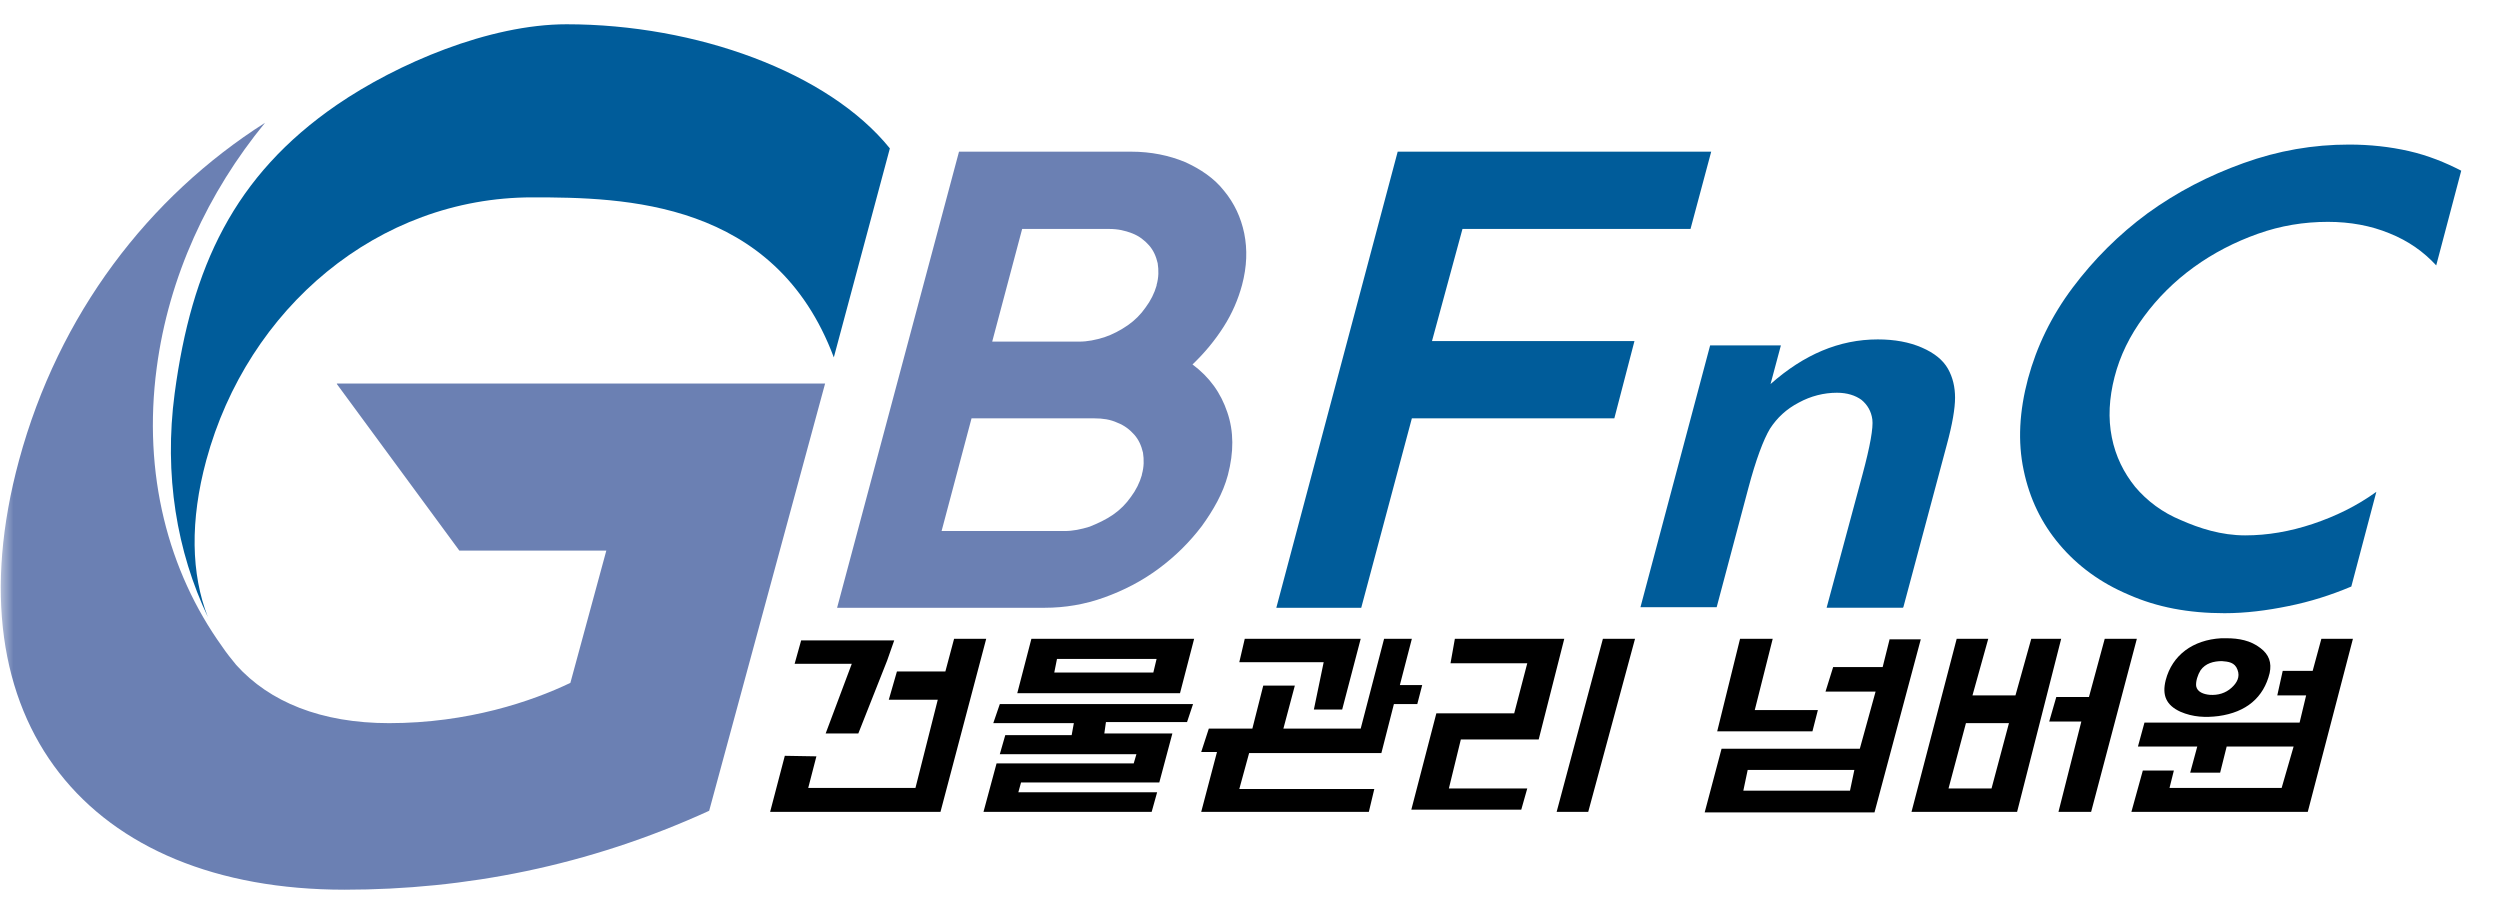
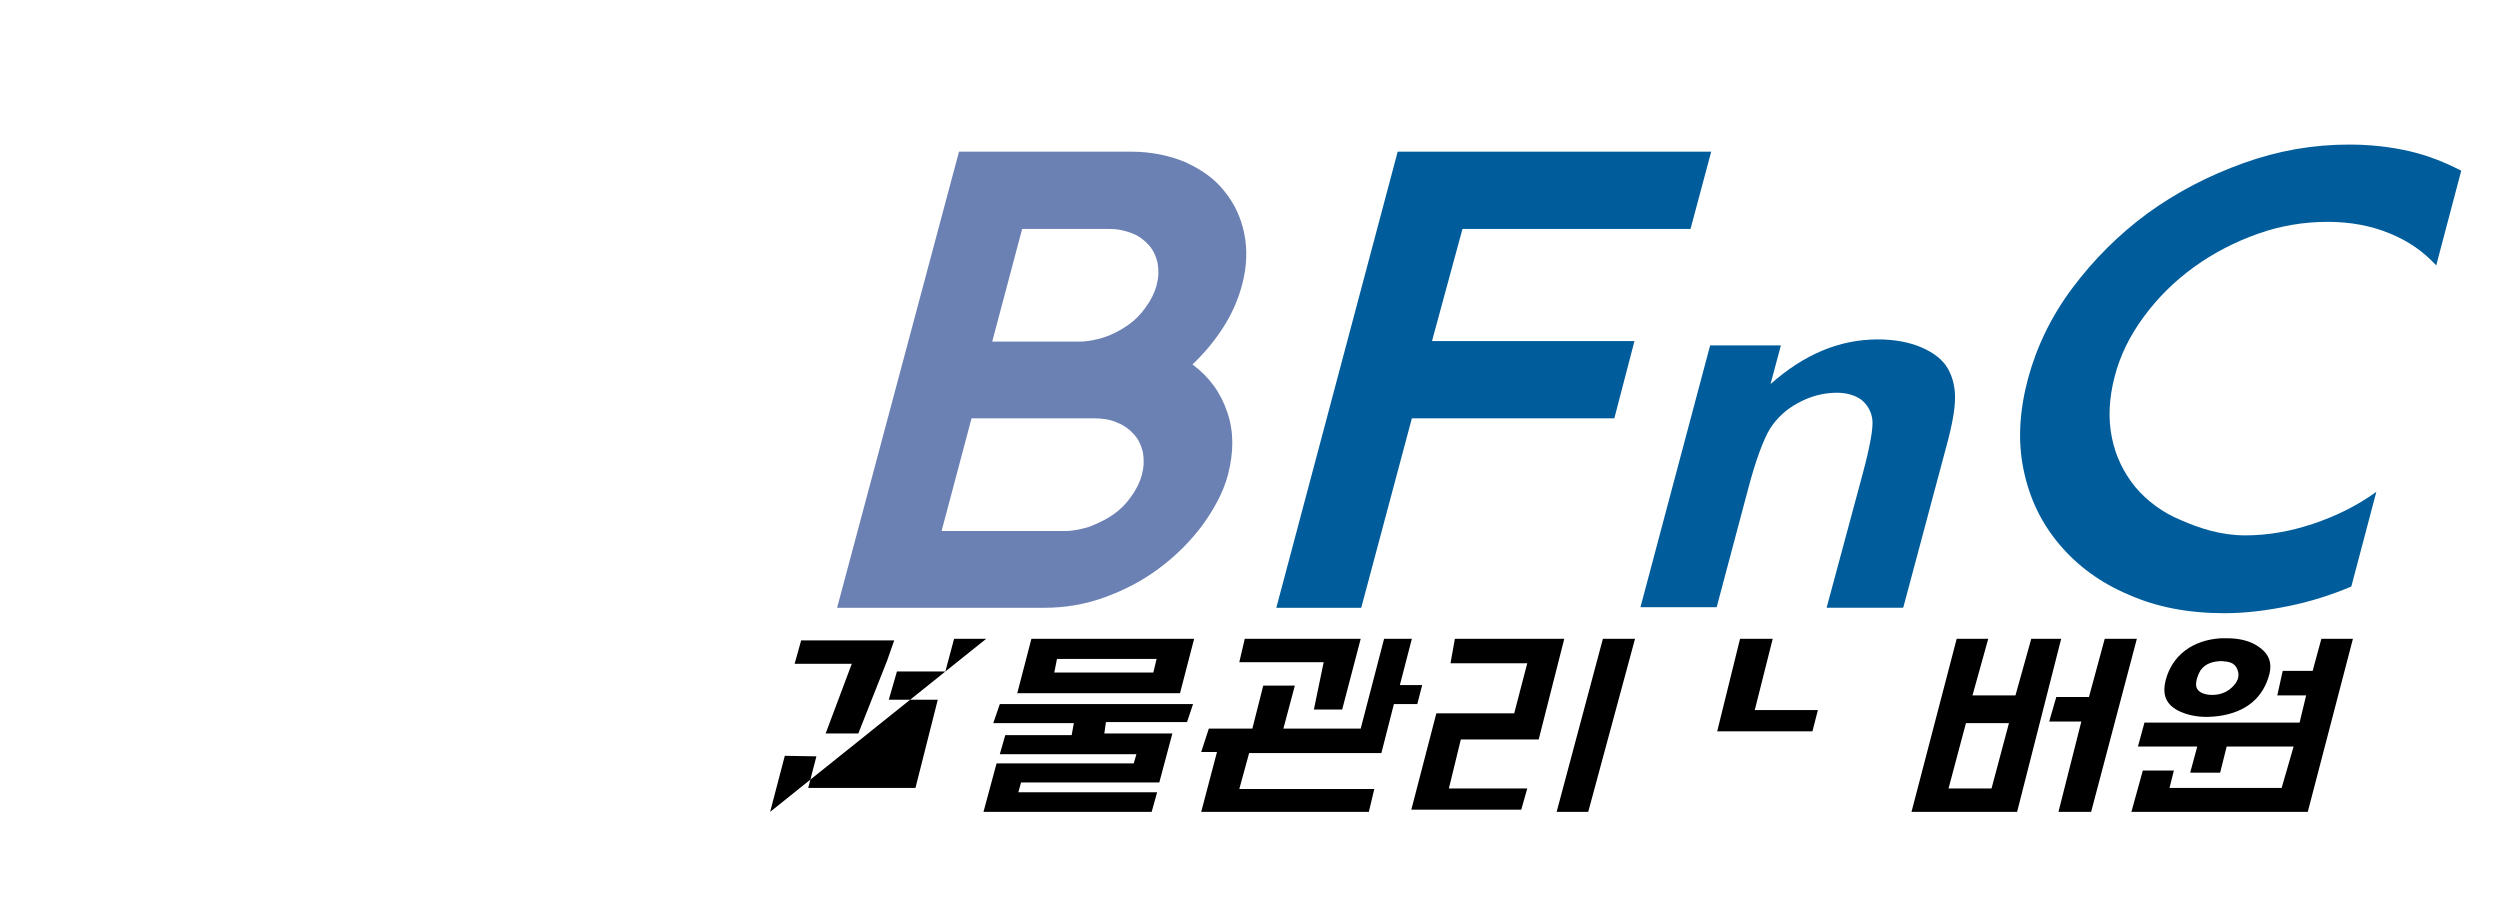
<svg xmlns="http://www.w3.org/2000/svg" width="93" height="34" viewBox="0 0 93 34" fill="none">
  <mask id="mask0_759_350" style="mask-type:alpha" maskUnits="userSpaceOnUse" x="0" y="0" width="93" height="34">
    <rect width="93" height="34" fill="#D9D9D9" />
  </mask>
  <g mask="url(#mask0_759_350)">
-     <path fill-rule="evenodd" clip-rule="evenodd" d="M12.532 14.287L17.088 20.483H22.555L21.218 25.403C19.781 26.091 17.412 26.901 14.476 26.901C11.945 26.901 10.021 26.111 8.786 24.735C8.604 24.512 8.422 24.289 8.26 24.046C6.255 21.252 5.304 17.628 5.83 13.68C6.276 10.298 7.733 7.16 9.859 4.568C5.526 7.322 2.186 11.675 0.708 17.122C-1.925 26.84 3.299 33.097 12.816 33.097C17.29 33.097 21.866 32.226 26.381 30.161L30.694 14.267H12.532V14.287Z" fill="#6B80B3" />
-     <path fill-rule="evenodd" clip-rule="evenodd" d="M6.498 14.631C6.093 17.668 6.579 20.523 7.733 22.953C7.106 21.353 7.065 19.369 7.673 17.122C9.211 11.452 14.071 7.342 19.801 7.342C23.202 7.342 28.831 7.443 31.018 13.295L33.103 5.52C30.815 2.685 25.895 0.903 21.076 0.903C18.201 0.903 14.779 2.361 12.532 3.9C8.705 6.532 7.126 9.934 6.498 14.631Z" fill="#005C9A" />
    <path d="M45.678 17.669C45.495 18.357 45.131 18.985 44.706 19.572C44.26 20.159 43.734 20.686 43.106 21.151C42.478 21.617 41.81 21.961 41.081 22.224C40.352 22.488 39.603 22.609 38.874 22.609H31.14L35.675 5.642H42.074C42.823 5.642 43.491 5.783 44.078 6.026C44.665 6.29 45.171 6.634 45.536 7.099C45.92 7.565 46.163 8.092 46.285 8.679C46.407 9.286 46.386 9.914 46.204 10.602C46.062 11.129 45.84 11.655 45.516 12.161C45.192 12.668 44.807 13.133 44.361 13.558C44.989 14.024 45.414 14.611 45.657 15.34C45.9 16.049 45.9 16.818 45.678 17.669ZM42.478 17.648C42.559 17.365 42.559 17.102 42.519 16.838C42.458 16.575 42.357 16.353 42.195 16.17C42.033 15.988 41.831 15.826 41.567 15.725C41.304 15.603 41.021 15.563 40.717 15.563H36.141L35.027 19.754H39.603C39.907 19.754 40.211 19.693 40.535 19.592C40.838 19.471 41.142 19.329 41.405 19.147C41.669 18.965 41.891 18.742 42.074 18.479C42.256 18.236 42.398 17.952 42.478 17.669M43.025 10.602C43.106 10.319 43.106 10.056 43.066 9.792C43.005 9.529 42.904 9.306 42.742 9.124C42.58 8.942 42.377 8.78 42.114 8.679C41.851 8.578 41.588 8.517 41.264 8.517H38.024L36.91 12.708H40.15C40.454 12.708 40.757 12.647 41.081 12.546C41.385 12.445 41.689 12.283 41.952 12.101C42.215 11.918 42.438 11.696 42.62 11.432C42.802 11.19 42.944 10.906 43.025 10.623" fill="#6B80B3" />
    <path d="M62.887 8.517H54.404L53.27 12.688H60.802L60.053 15.563H52.521L50.638 22.609H47.479L51.994 5.642H63.657L62.887 8.517Z" fill="#005C9A" />
    <path d="M70.784 22.608H67.95L69.286 17.648C69.57 16.595 69.691 15.906 69.651 15.602C69.61 15.299 69.468 15.056 69.246 14.874C69.023 14.712 68.719 14.61 68.335 14.61C67.849 14.61 67.363 14.732 66.917 14.975C66.451 15.218 66.107 15.542 65.844 15.947C65.601 16.352 65.318 17.101 65.034 18.174L63.86 22.588H61.025L63.617 12.849H66.249L65.864 14.287C67.099 13.193 68.415 12.626 69.853 12.626C70.481 12.626 71.027 12.727 71.493 12.93C71.959 13.132 72.283 13.396 72.465 13.72C72.647 14.043 72.728 14.408 72.728 14.793C72.728 15.198 72.627 15.785 72.424 16.534L70.805 22.588L70.784 22.608Z" fill="#005C9A" />
    <path d="M83.52 19.916C84.35 19.916 85.18 19.774 86.031 19.491C86.881 19.207 87.671 18.823 88.4 18.296L87.469 21.819C86.699 22.143 85.93 22.386 85.12 22.548C84.33 22.71 83.54 22.811 82.751 22.811C81.415 22.811 80.24 22.589 79.187 22.123C78.134 21.678 77.284 21.05 76.616 20.26C75.948 19.471 75.502 18.559 75.279 17.486C75.057 16.433 75.118 15.3 75.442 14.085C75.765 12.89 76.312 11.756 77.102 10.703C77.891 9.651 78.823 8.719 79.896 7.93C80.989 7.14 82.164 6.532 83.46 6.067C84.755 5.601 86.051 5.378 87.388 5.378C88.157 5.378 88.906 5.459 89.615 5.621C90.323 5.783 90.971 6.046 91.558 6.35L90.627 9.873C90.161 9.367 89.594 8.962 88.886 8.679C88.197 8.395 87.428 8.253 86.598 8.253C85.707 8.253 84.836 8.395 83.986 8.699C83.135 9.003 82.346 9.408 81.617 9.934C80.888 10.46 80.26 11.088 79.754 11.777C79.228 12.485 78.863 13.234 78.661 14.024C78.458 14.814 78.418 15.563 78.56 16.271C78.701 16.98 79.005 17.588 79.43 18.114C79.876 18.64 80.443 19.066 81.131 19.349C81.819 19.653 82.629 19.916 83.52 19.916Z" fill="#005C9A" />
    <path d="M82.831 23.743C83.277 23.743 83.722 23.823 84.087 24.107C84.41 24.35 84.512 24.654 84.431 25.038C84.208 25.95 83.56 26.496 82.528 26.638C82.042 26.699 81.576 26.678 81.11 26.476C80.584 26.233 80.422 25.869 80.564 25.302C80.806 24.37 81.576 23.803 82.629 23.743C82.71 23.743 82.77 23.743 82.852 23.743H82.831ZM82.669 24.593C82.345 24.593 82.042 24.674 81.859 24.937C81.758 25.099 81.677 25.342 81.697 25.524C81.738 25.747 81.981 25.828 82.204 25.848C82.507 25.869 82.791 25.788 83.013 25.585C83.216 25.403 83.337 25.18 83.236 24.917C83.135 24.633 82.892 24.613 82.649 24.593H82.669Z" fill="black" />
    <path d="M29.803 23.823L29.56 24.694H31.686L30.714 27.286H31.929L33.002 24.572L33.265 23.823H29.803Z" fill="black" />
-     <path d="M33.366 24.978L33.063 26.03H34.885L34.055 29.311H30.066L30.37 28.136L29.195 28.116L28.649 30.201H34.986L36.687 23.763H35.492L35.168 24.978H33.366Z" fill="black" />
+     <path d="M33.366 24.978L33.063 26.03H34.885L34.055 29.311H30.066L30.37 28.136L29.195 28.116L28.649 30.201L36.687 23.763H35.492L35.168 24.978H33.366Z" fill="black" />
    <path d="M38.368 23.763L37.842 25.788H43.896L44.422 23.763H38.368ZM42.924 25.018H39.219L39.32 24.512H43.025L42.904 25.018H42.924Z" fill="black" />
    <path d="M37.193 26.192H44.381L44.158 26.861H41.141L41.081 27.286H43.612L43.126 29.108H37.983L37.882 29.473H43.045L42.842 30.201H36.586L37.072 28.399H42.174L42.275 28.055H37.193L37.396 27.347H39.866L39.947 26.901H36.95L37.193 26.192Z" fill="black" />
    <path d="M46.305 23.763H50.618L49.929 26.395H48.876L49.241 24.633H46.102L46.305 23.763Z" fill="black" />
    <path d="M46.993 25.504H48.168L47.742 27.104H50.618L51.488 23.763H52.521L52.075 25.484H52.906L52.723 26.192H51.853L51.387 28.015H46.467L46.102 29.351H51.124L50.921 30.201H44.685L45.272 27.974H44.685L44.968 27.104H46.588L46.993 25.504Z" fill="black" />
    <path d="M54.121 23.763L53.959 24.674H56.814L56.328 26.537H53.432L52.501 30.12H56.591L56.814 29.331H53.898L54.343 27.509H57.239L58.191 23.763H54.121Z" fill="black" />
    <path d="M59.628 23.763H60.823L59.082 30.201H57.907L59.628 23.763Z" fill="black" />
    <path d="M64.73 23.763H65.945L65.277 26.415H67.625L67.423 27.205H63.88L64.73 23.763Z" fill="black" />
-     <path d="M70.298 23.763L70.035 24.816H68.193L67.909 25.727H69.772L69.185 27.853H64.042L63.414 30.222H69.731L71.453 23.783H70.298V23.763ZM68.82 29.412H64.852L65.014 28.642H68.982L68.82 29.412Z" fill="black" />
    <path d="M75.563 23.763L74.975 25.869H73.376L73.963 23.763H72.789L71.108 30.201H75.036L76.676 23.763H75.563ZM74.085 29.331H72.485L73.133 26.901H74.733L74.085 29.331Z" fill="black" />
    <path d="M76.494 25.929H77.709L78.296 23.763H79.491L77.79 30.201H76.575L77.426 26.84H76.231L76.494 25.929Z" fill="black" />
    <path d="M79.774 26.881H85.545L85.788 25.869H84.715L84.917 24.957H86.031L86.355 23.763H87.529L85.849 30.201H79.288L79.713 28.663H80.868L80.706 29.311H84.877L85.322 27.772H82.832L82.589 28.744H81.475L81.738 27.772H79.531L79.774 26.881Z" fill="black" />
  </g>
</svg>